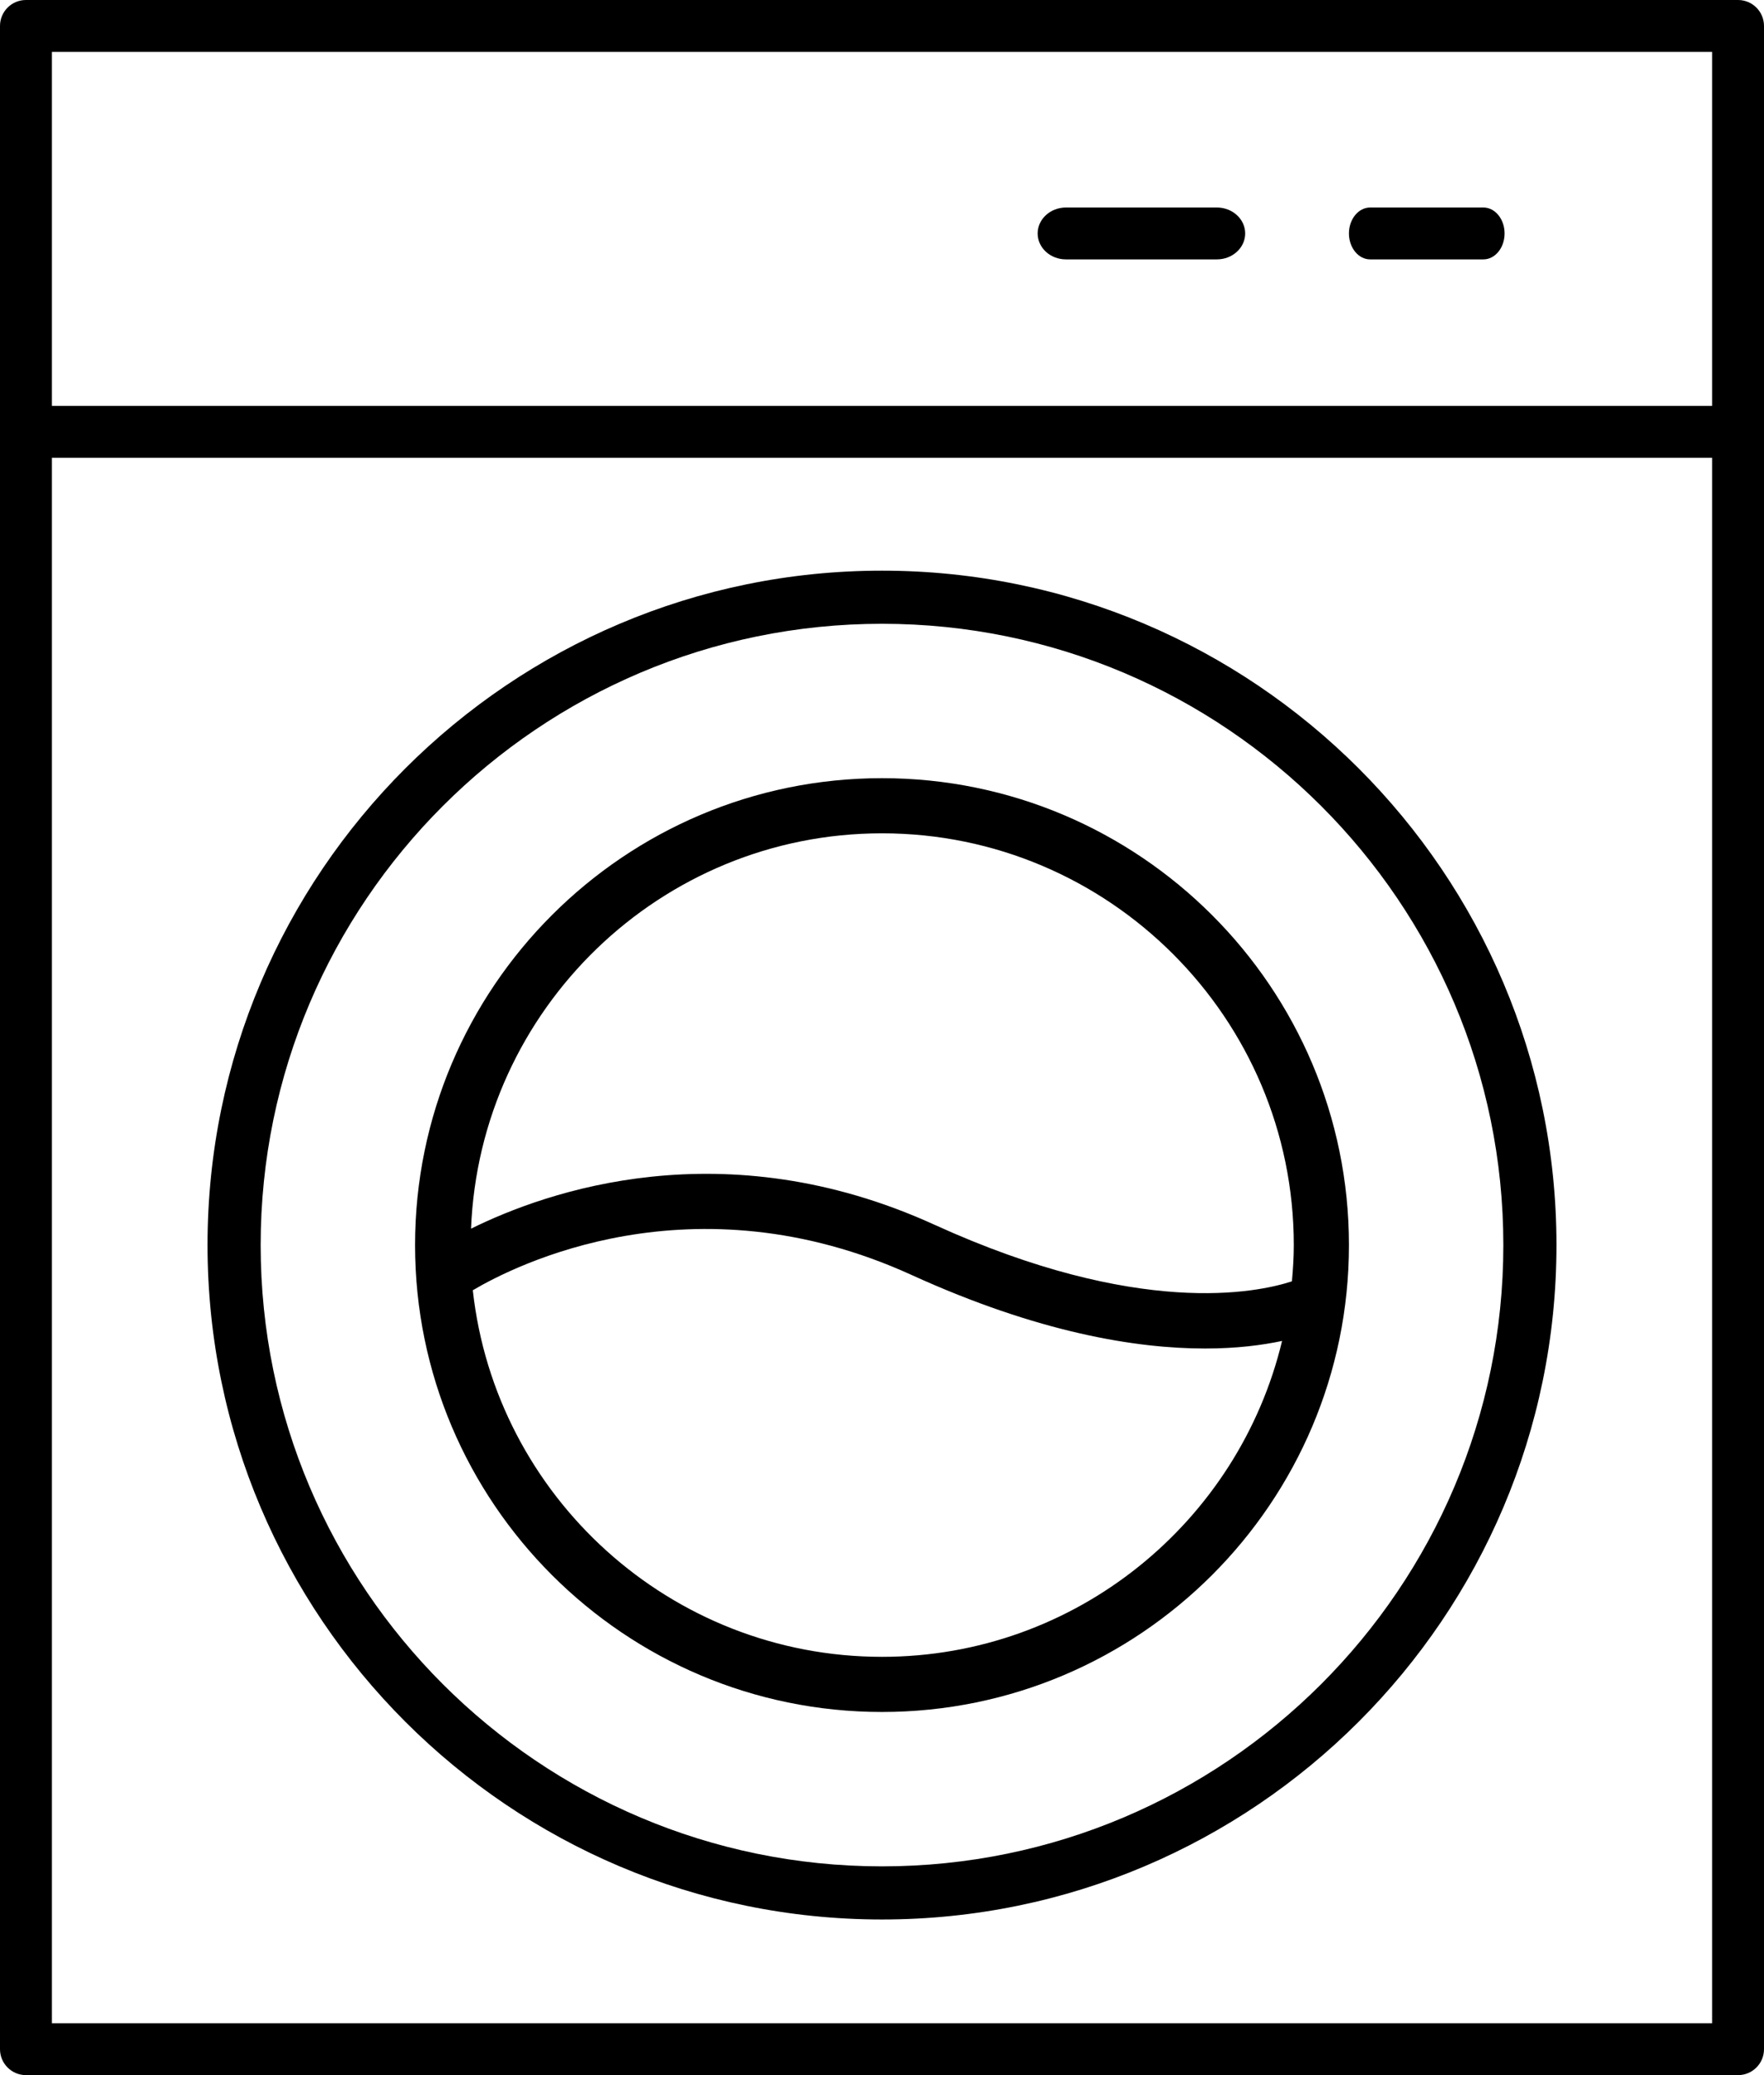
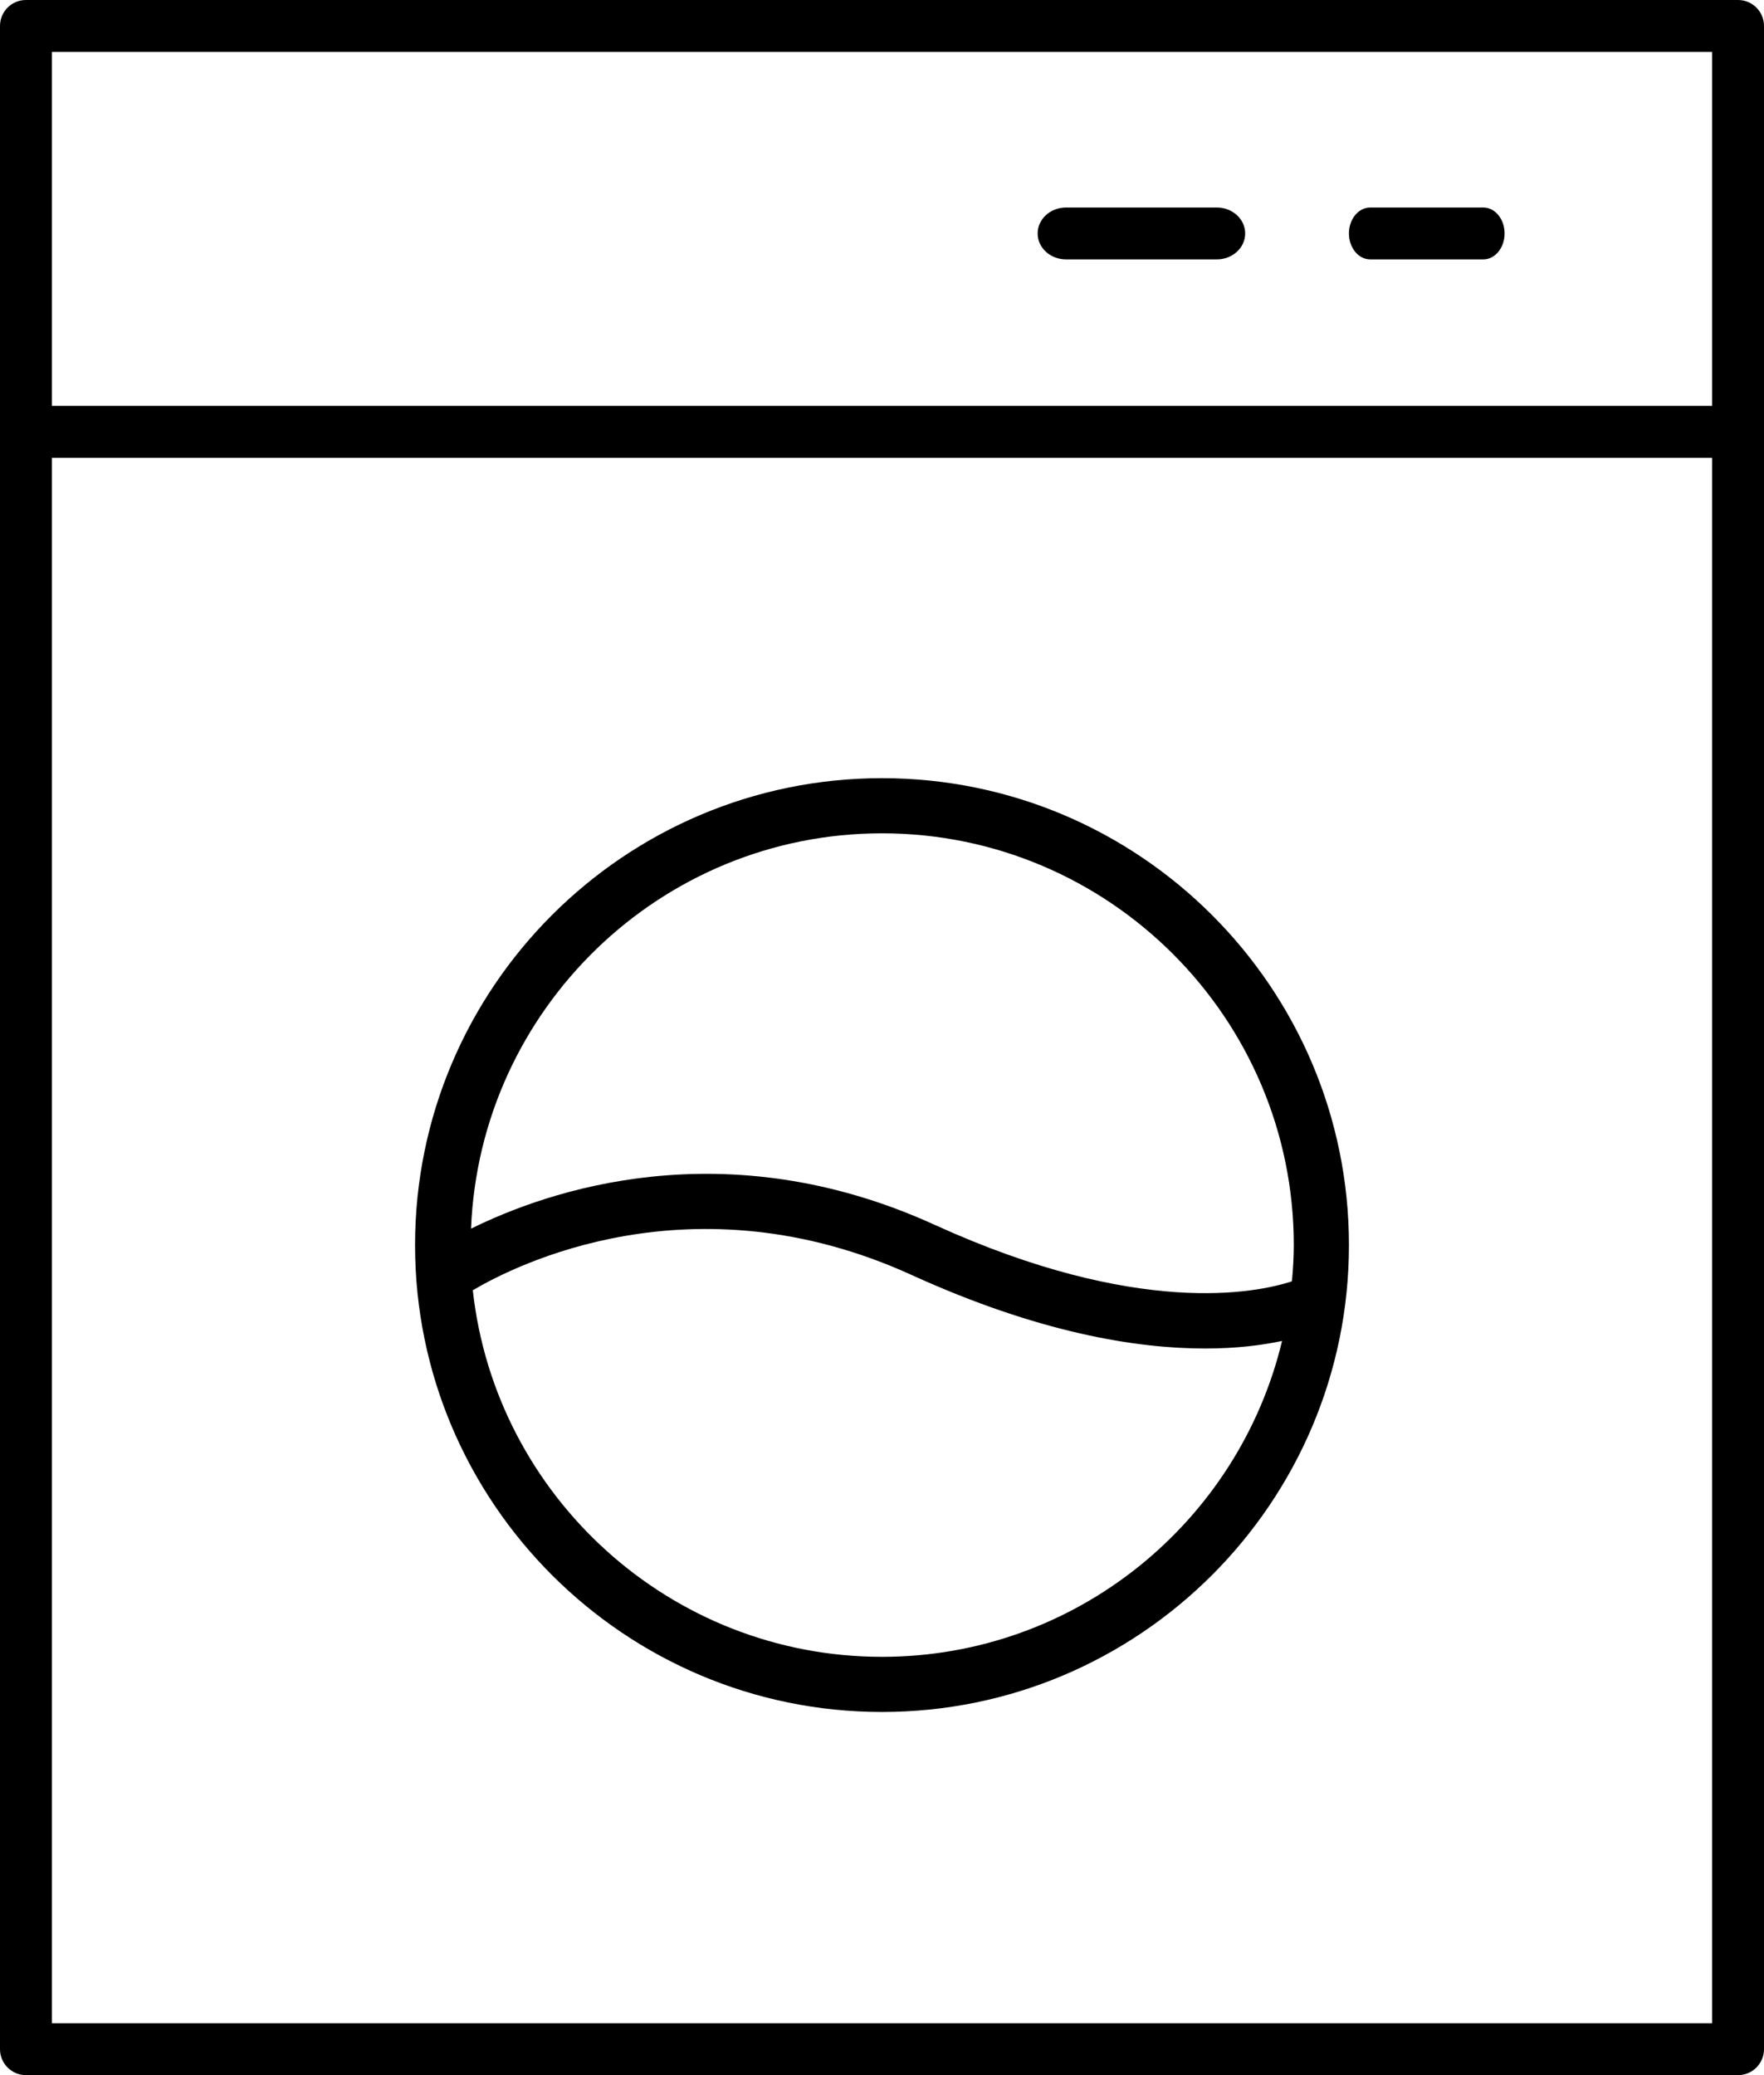
<svg xmlns="http://www.w3.org/2000/svg" width="34" height="40" viewBox="0 0 34 40" fill="none">
  <path d="M34 39.5V0.5C34 0.224 33.776 0 33.5 0H0.5C0.224 0 0 0.224 0 0.5V39.5C0 39.776 0.224 40 0.5 40H33.5C33.776 40 34 39.776 34 39.5ZM33 1V7.824H1V1H33ZM1 39V8.824H33V39H1Z" fill="black" />
-   <path d="M17 15C12.037 15 8 19.037 8 24C8 28.963 12.037 33 17 33C21.963 33 26 28.963 26 24C26 19.037 21.963 15 17 15ZM17 31.937C12.918 31.937 9.549 28.839 9.113 24.871C9.911 24.398 13.339 22.647 17.57 24.576C20.015 25.69 21.899 25.994 23.228 25.994C23.843 25.994 24.334 25.928 24.711 25.848C23.875 29.334 20.739 31.937 17 31.937ZM24.901 24.699C24.228 24.919 21.944 25.401 18.011 23.608C13.945 21.754 10.529 22.966 9.079 23.684C9.247 19.455 12.731 16.063 17 16.063C21.376 16.063 24.937 19.624 24.937 24C24.937 24.236 24.922 24.468 24.901 24.699Z" fill="black" />
-   <path d="M17 11C9.832 11 4 16.832 4 24C4 31.168 9.832 37 17 37C24.168 37 30 31.168 30 24C30 16.832 24.168 11 17 11ZM17 35.976C10.397 35.976 5.024 30.603 5.024 24C5.024 17.397 10.397 12.024 17 12.024C23.603 12.024 28.976 17.397 28.976 24C28.976 30.603 23.603 35.976 17 35.976Z" fill="black" />
+   <path d="M17 15C12.037 15 8 19.037 8 24C8 28.963 12.037 33 17 33C21.963 33 26 28.963 26 24C26 19.037 21.963 15 17 15ZM17 31.937C12.918 31.937 9.549 28.839 9.113 24.871C9.911 24.398 13.339 22.647 17.57 24.576C20.015 25.69 21.899 25.994 23.228 25.994C23.843 25.994 24.334 25.928 24.711 25.848C23.875 29.334 20.739 31.937 17 31.937ZM24.901 24.699C24.228 24.919 21.944 25.401 18.011 23.608C13.945 21.754 10.529 22.966 9.079 23.684C9.247 19.455 12.731 16.063 17 16.063C21.376 16.063 24.937 19.624 24.937 24C24.937 24.236 24.922 24.468 24.901 24.699" fill="black" />
  <path d="M26.409 5H28.591C28.817 5 29 4.776 29 4.5C29 4.224 28.817 4 28.591 4H26.409C26.183 4 26 4.224 26 4.5C26 4.776 26.183 5 26.409 5Z" fill="black" />
  <path d="M20.546 5H23.454C23.756 5 24 4.776 24 4.5C24 4.224 23.756 4 23.454 4H20.546C20.244 4 20 4.224 20 4.5C20 4.776 20.244 5 20.546 5Z" fill="black" />
</svg>